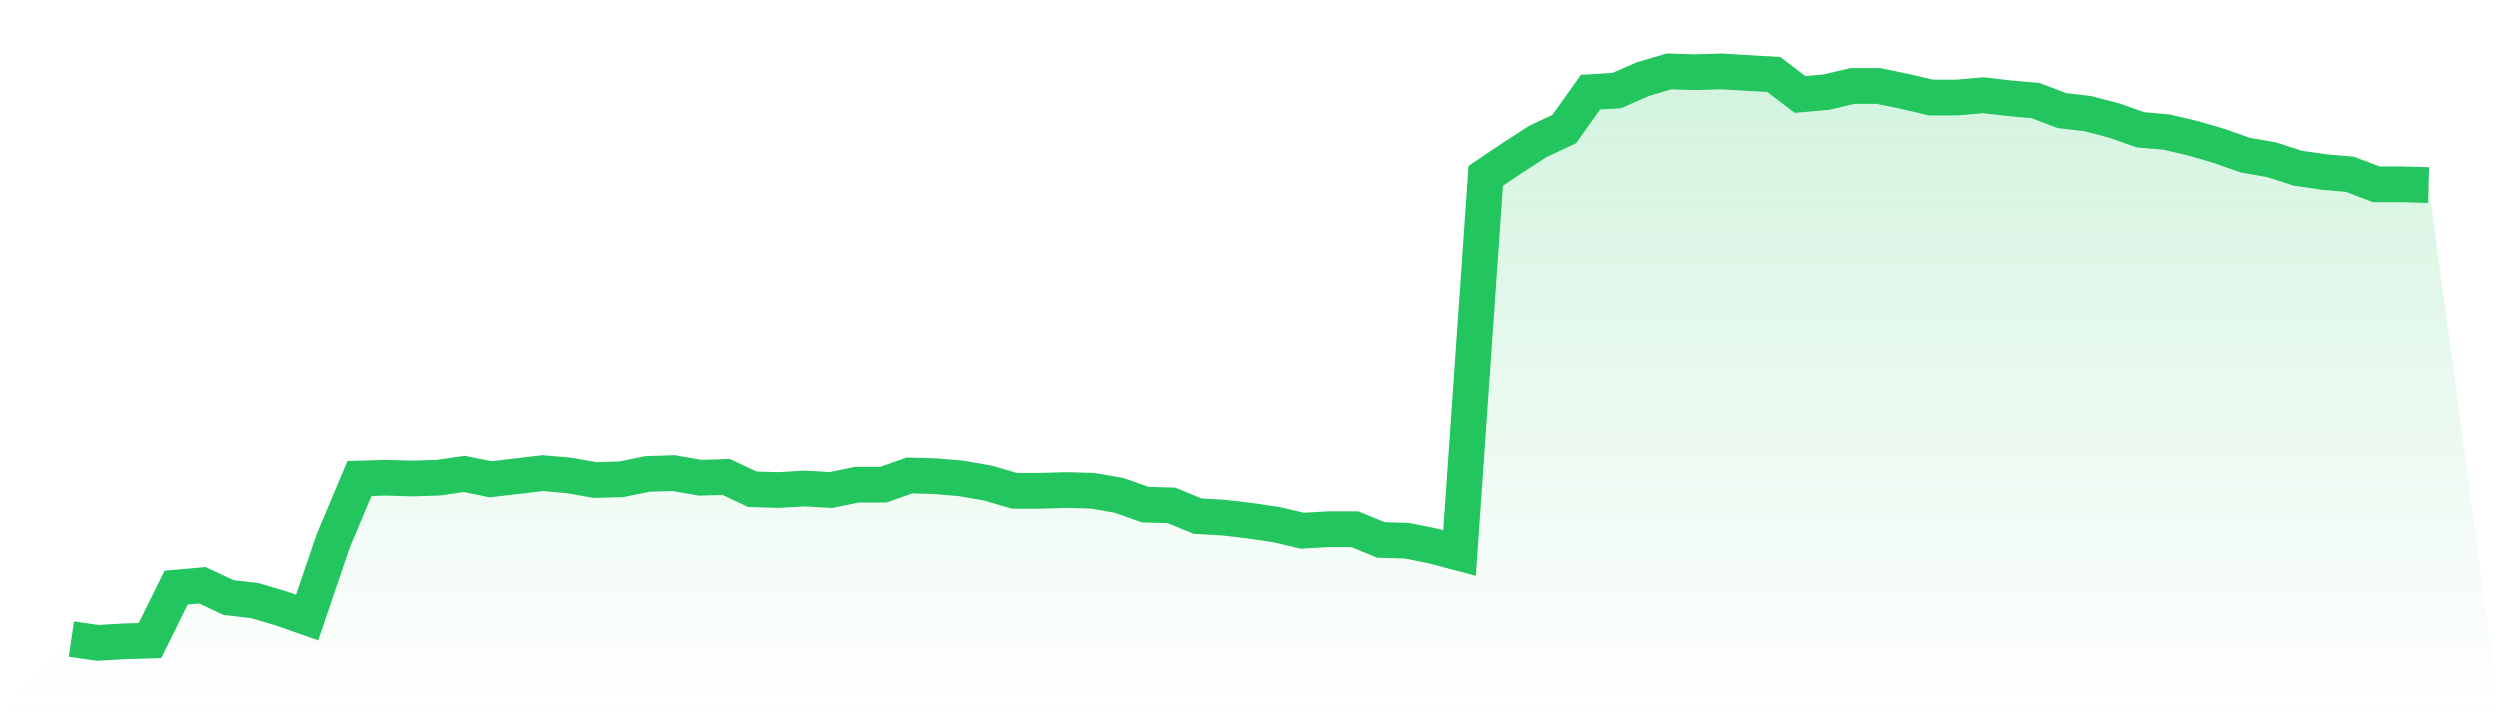
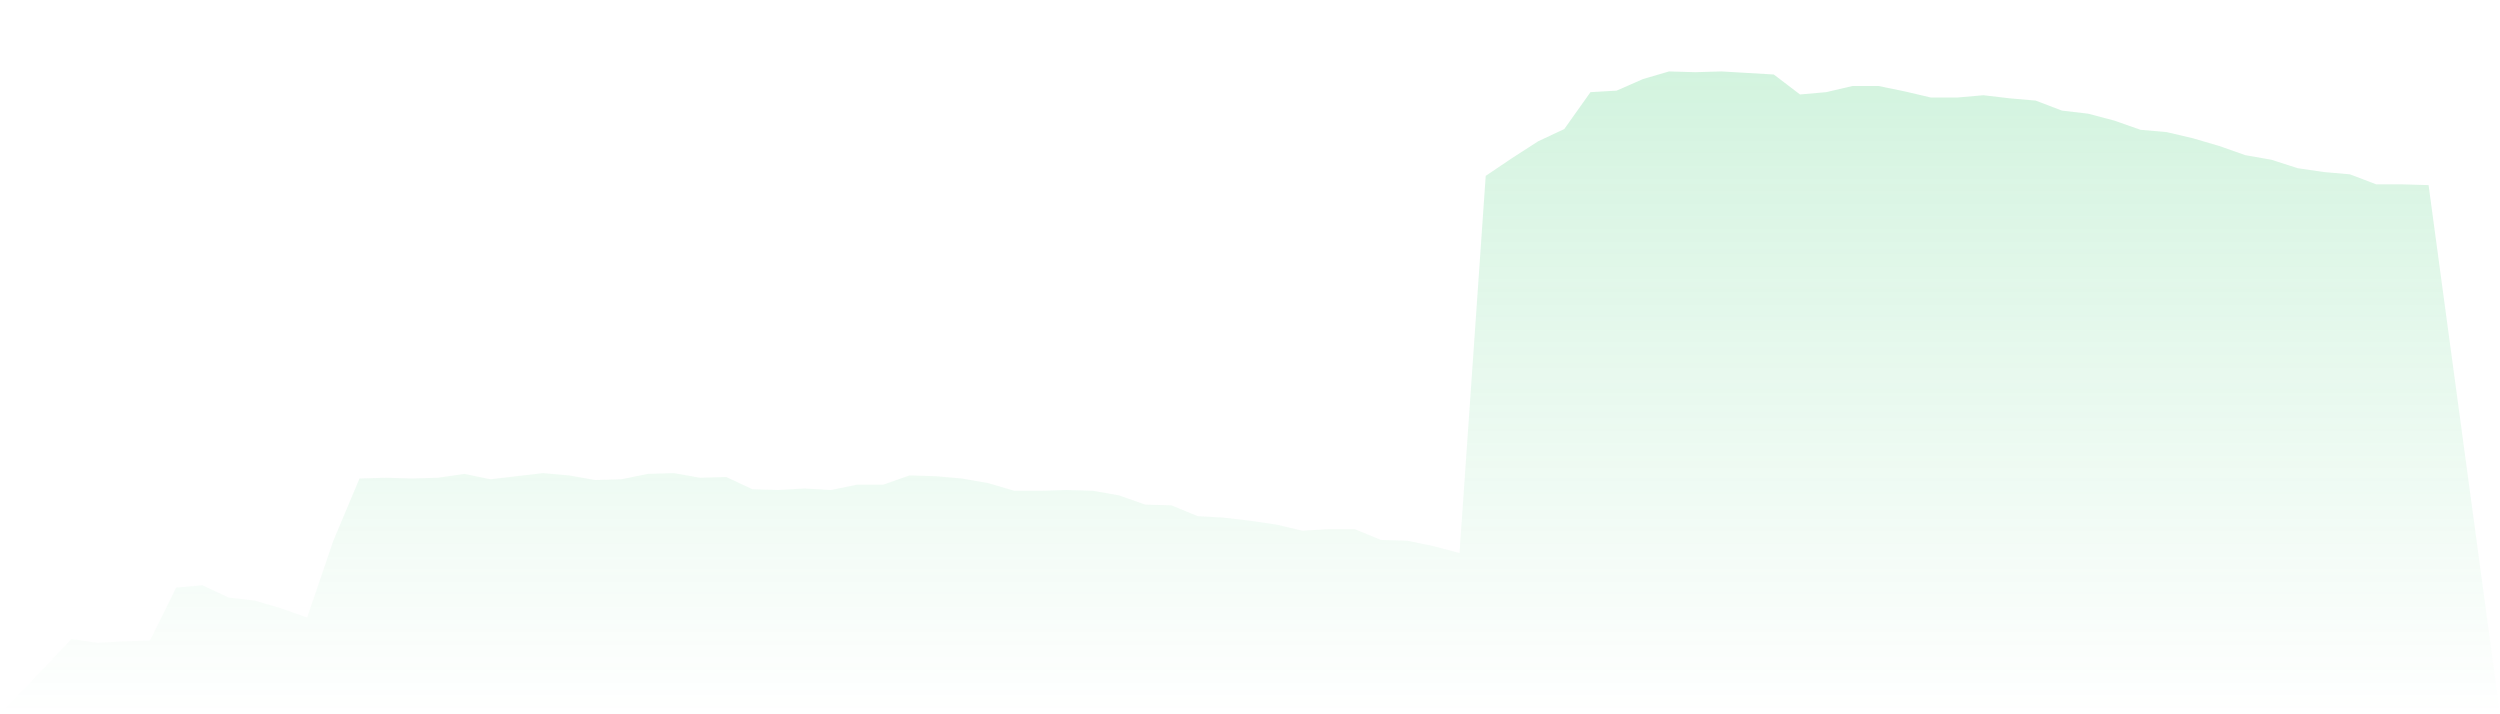
<svg xmlns="http://www.w3.org/2000/svg" viewBox="0 0 140 40">
  <defs>
    <linearGradient id="gradient" x1="0" x2="0" y1="0" y2="1">
      <stop offset="0%" stop-color="#22c55e" stop-opacity="0.2" />
      <stop offset="100%" stop-color="#22c55e" stop-opacity="0" />
    </linearGradient>
  </defs>
  <path d="M4,35.785 L4,35.785 L5.467,36 L6.933,35.914 L8.4,35.871 L9.867,32.903 L11.333,32.774 L12.8,33.462 L14.267,33.634 L15.733,34.065 L17.2,34.581 L18.667,30.28 L20.133,26.796 L21.6,26.753 L23.067,26.796 L24.533,26.753 L26,26.538 L27.467,26.839 L28.933,26.667 L30.4,26.495 L31.867,26.624 L33.333,26.882 L34.8,26.839 L36.267,26.538 L37.733,26.495 L39.2,26.753 L40.667,26.71 L42.133,27.398 L43.6,27.441 L45.067,27.355 L46.533,27.441 L48,27.14 L49.467,27.14 L50.933,26.624 L52.4,26.667 L53.867,26.796 L55.333,27.054 L56.8,27.484 L58.267,27.484 L59.733,27.441 L61.2,27.484 L62.667,27.742 L64.133,28.258 L65.6,28.301 L67.067,28.903 L68.533,28.989 L70,29.161 L71.467,29.376 L72.933,29.72 L74.4,29.634 L75.867,29.634 L77.333,30.237 L78.8,30.28 L80.267,30.581 L81.733,30.968 L83.2,9.849 L84.667,8.86 L86.133,7.914 L87.6,7.226 L89.067,5.161 L90.533,5.075 L92,4.43 L93.467,4 L94.933,4.043 L96.4,4 L97.867,4.086 L99.333,4.172 L100.8,5.29 L102.267,5.161 L103.733,4.817 L105.2,4.817 L106.667,5.118 L108.133,5.462 L109.6,5.462 L111.067,5.333 L112.533,5.505 L114,5.634 L115.467,6.194 L116.933,6.366 L118.4,6.753 L119.867,7.269 L121.333,7.398 L122.8,7.742 L124.267,8.172 L125.733,8.688 L127.2,8.946 L128.667,9.419 L130.133,9.634 L131.6,9.763 L133.067,10.323 L134.533,10.323 L136,10.366 L140,40 L0,40 z" fill="url(#gradient)" />
-   <path d="M4,35.785 L4,35.785 L5.467,36 L6.933,35.914 L8.4,35.871 L9.867,32.903 L11.333,32.774 L12.8,33.462 L14.267,33.634 L15.733,34.065 L17.2,34.581 L18.667,30.28 L20.133,26.796 L21.6,26.753 L23.067,26.796 L24.533,26.753 L26,26.538 L27.467,26.839 L28.933,26.667 L30.4,26.495 L31.867,26.624 L33.333,26.882 L34.8,26.839 L36.267,26.538 L37.733,26.495 L39.2,26.753 L40.667,26.71 L42.133,27.398 L43.6,27.441 L45.067,27.355 L46.533,27.441 L48,27.14 L49.467,27.14 L50.933,26.624 L52.4,26.667 L53.867,26.796 L55.333,27.054 L56.8,27.484 L58.267,27.484 L59.733,27.441 L61.2,27.484 L62.667,27.742 L64.133,28.258 L65.6,28.301 L67.067,28.903 L68.533,28.989 L70,29.161 L71.467,29.376 L72.933,29.72 L74.4,29.634 L75.867,29.634 L77.333,30.237 L78.8,30.28 L80.267,30.581 L81.733,30.968 L83.2,9.849 L84.667,8.86 L86.133,7.914 L87.6,7.226 L89.067,5.161 L90.533,5.075 L92,4.43 L93.467,4 L94.933,4.043 L96.4,4 L97.867,4.086 L99.333,4.172 L100.8,5.29 L102.267,5.161 L103.733,4.817 L105.2,4.817 L106.667,5.118 L108.133,5.462 L109.6,5.462 L111.067,5.333 L112.533,5.505 L114,5.634 L115.467,6.194 L116.933,6.366 L118.4,6.753 L119.867,7.269 L121.333,7.398 L122.8,7.742 L124.267,8.172 L125.733,8.688 L127.2,8.946 L128.667,9.419 L130.133,9.634 L131.6,9.763 L133.067,10.323 L134.533,10.323 L136,10.366" fill="none" stroke="#22c55e" stroke-width="2" />
</svg>